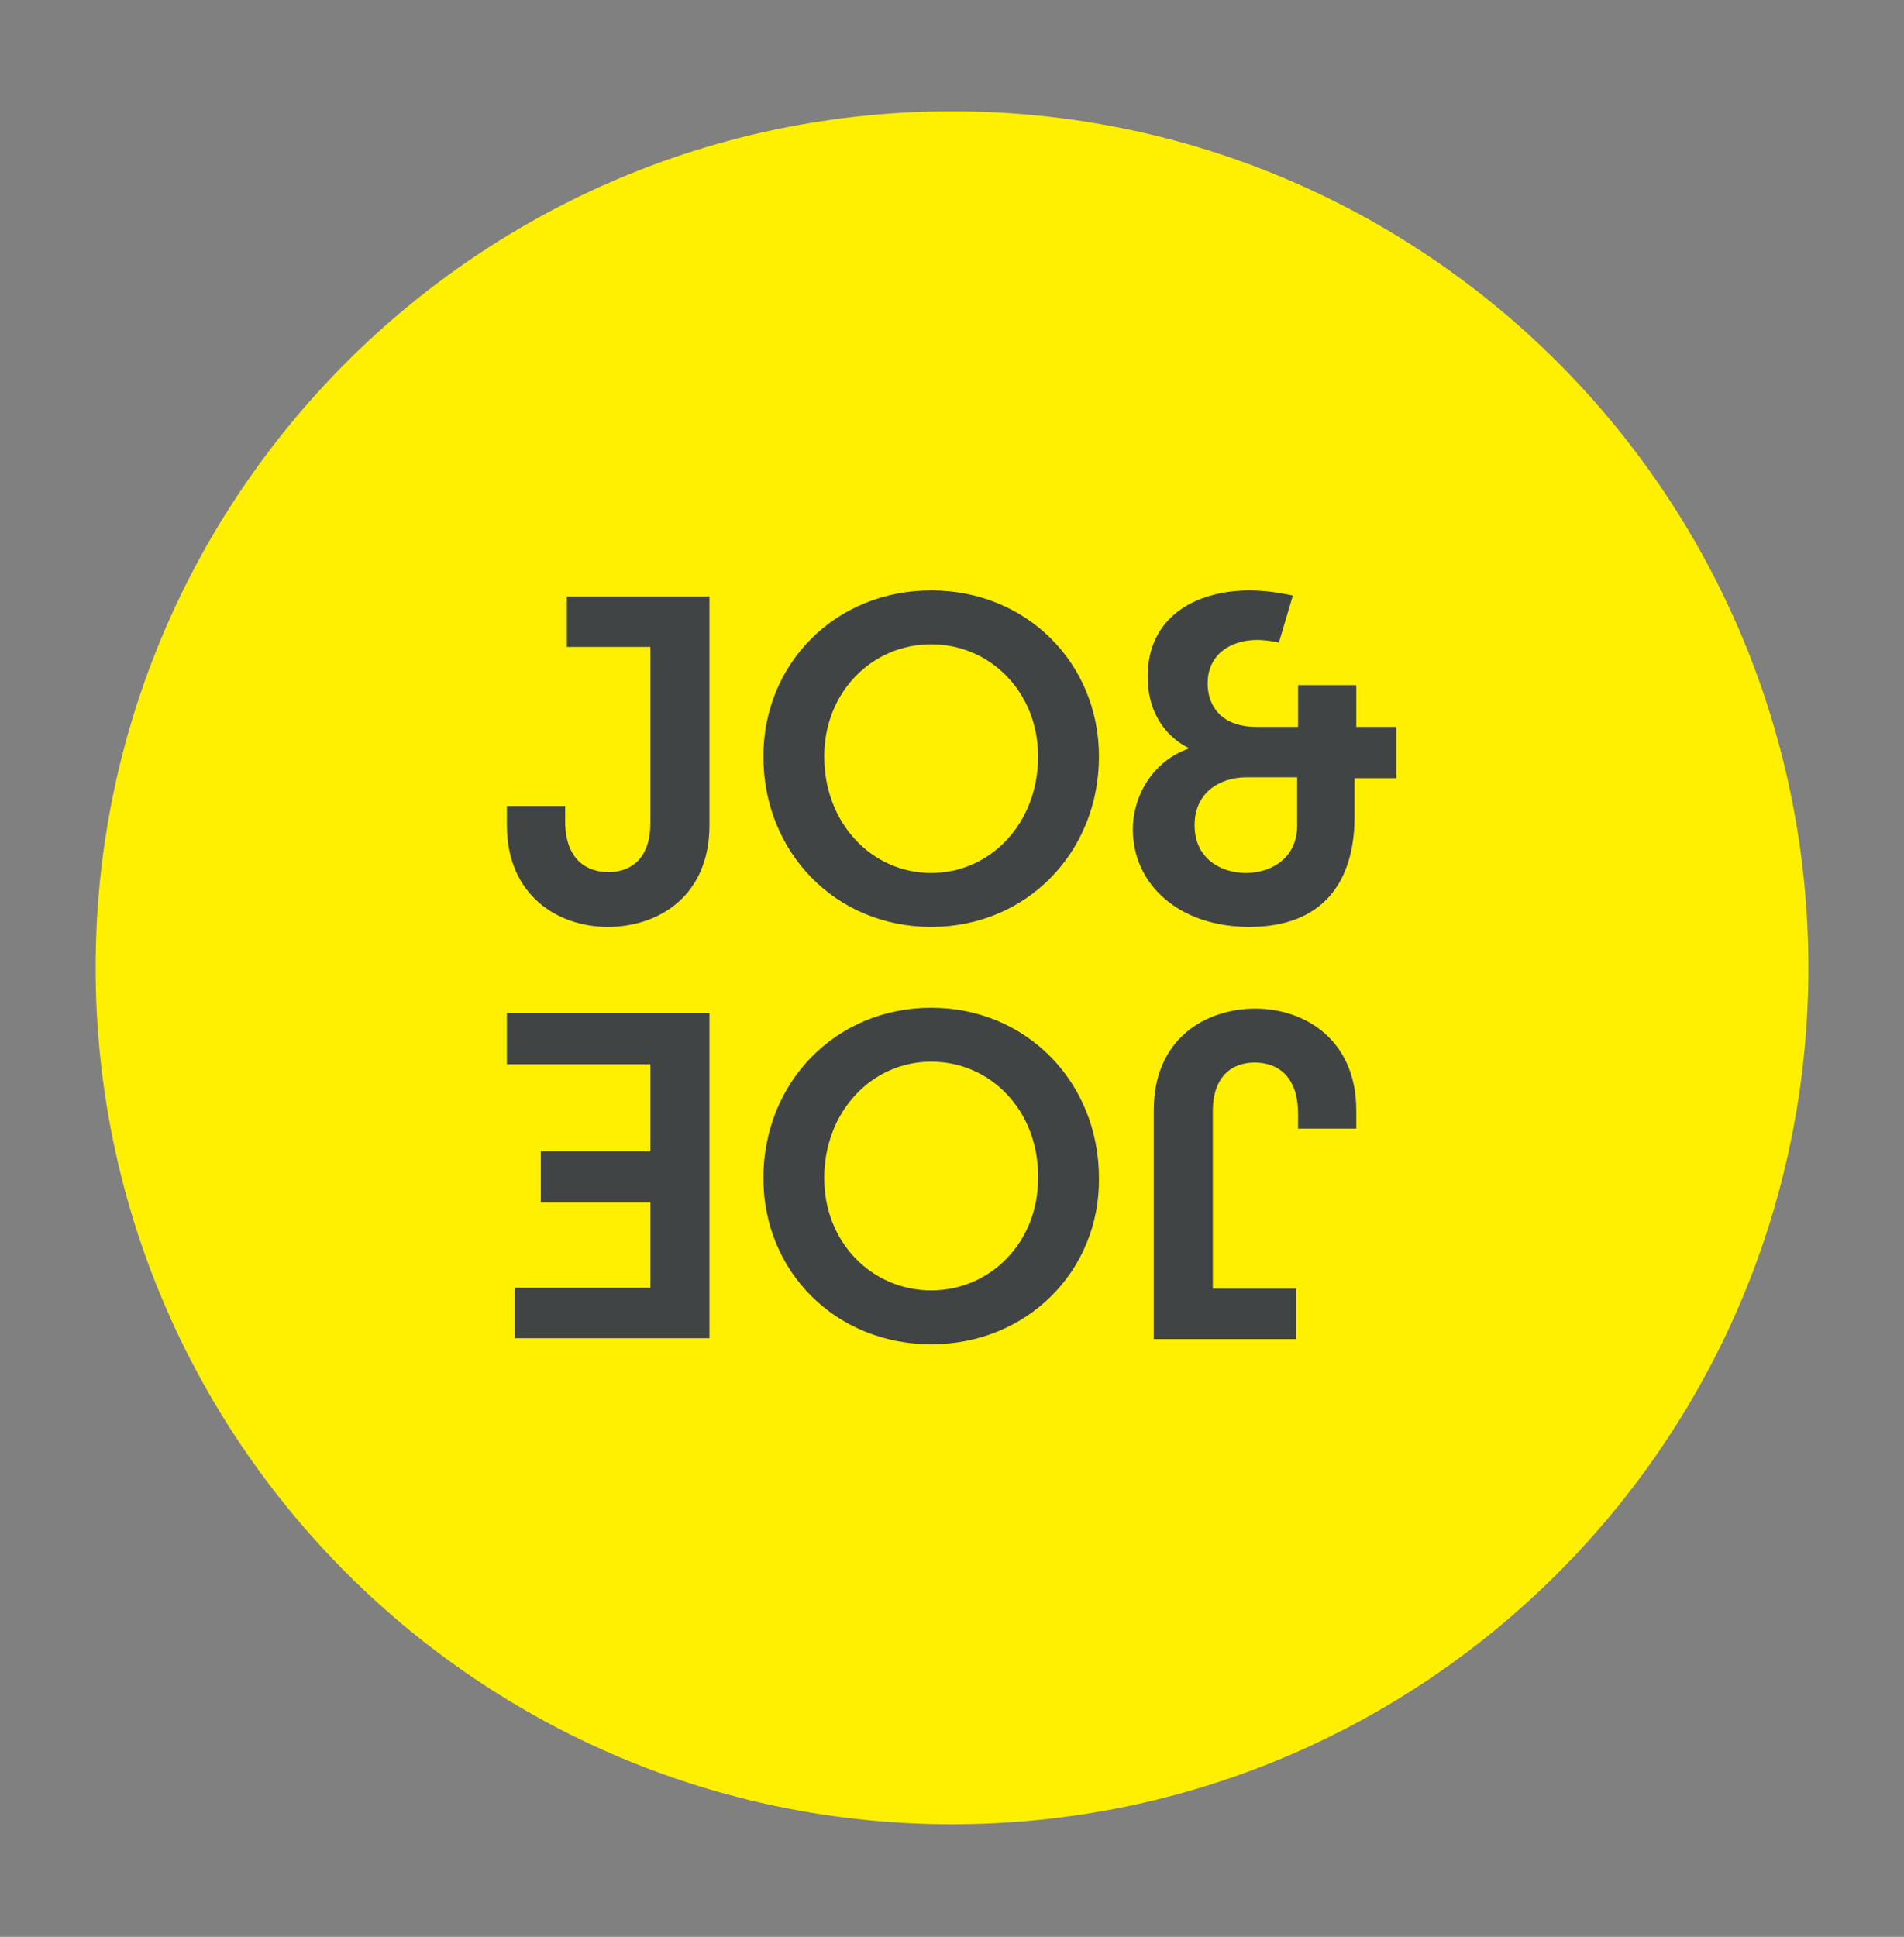
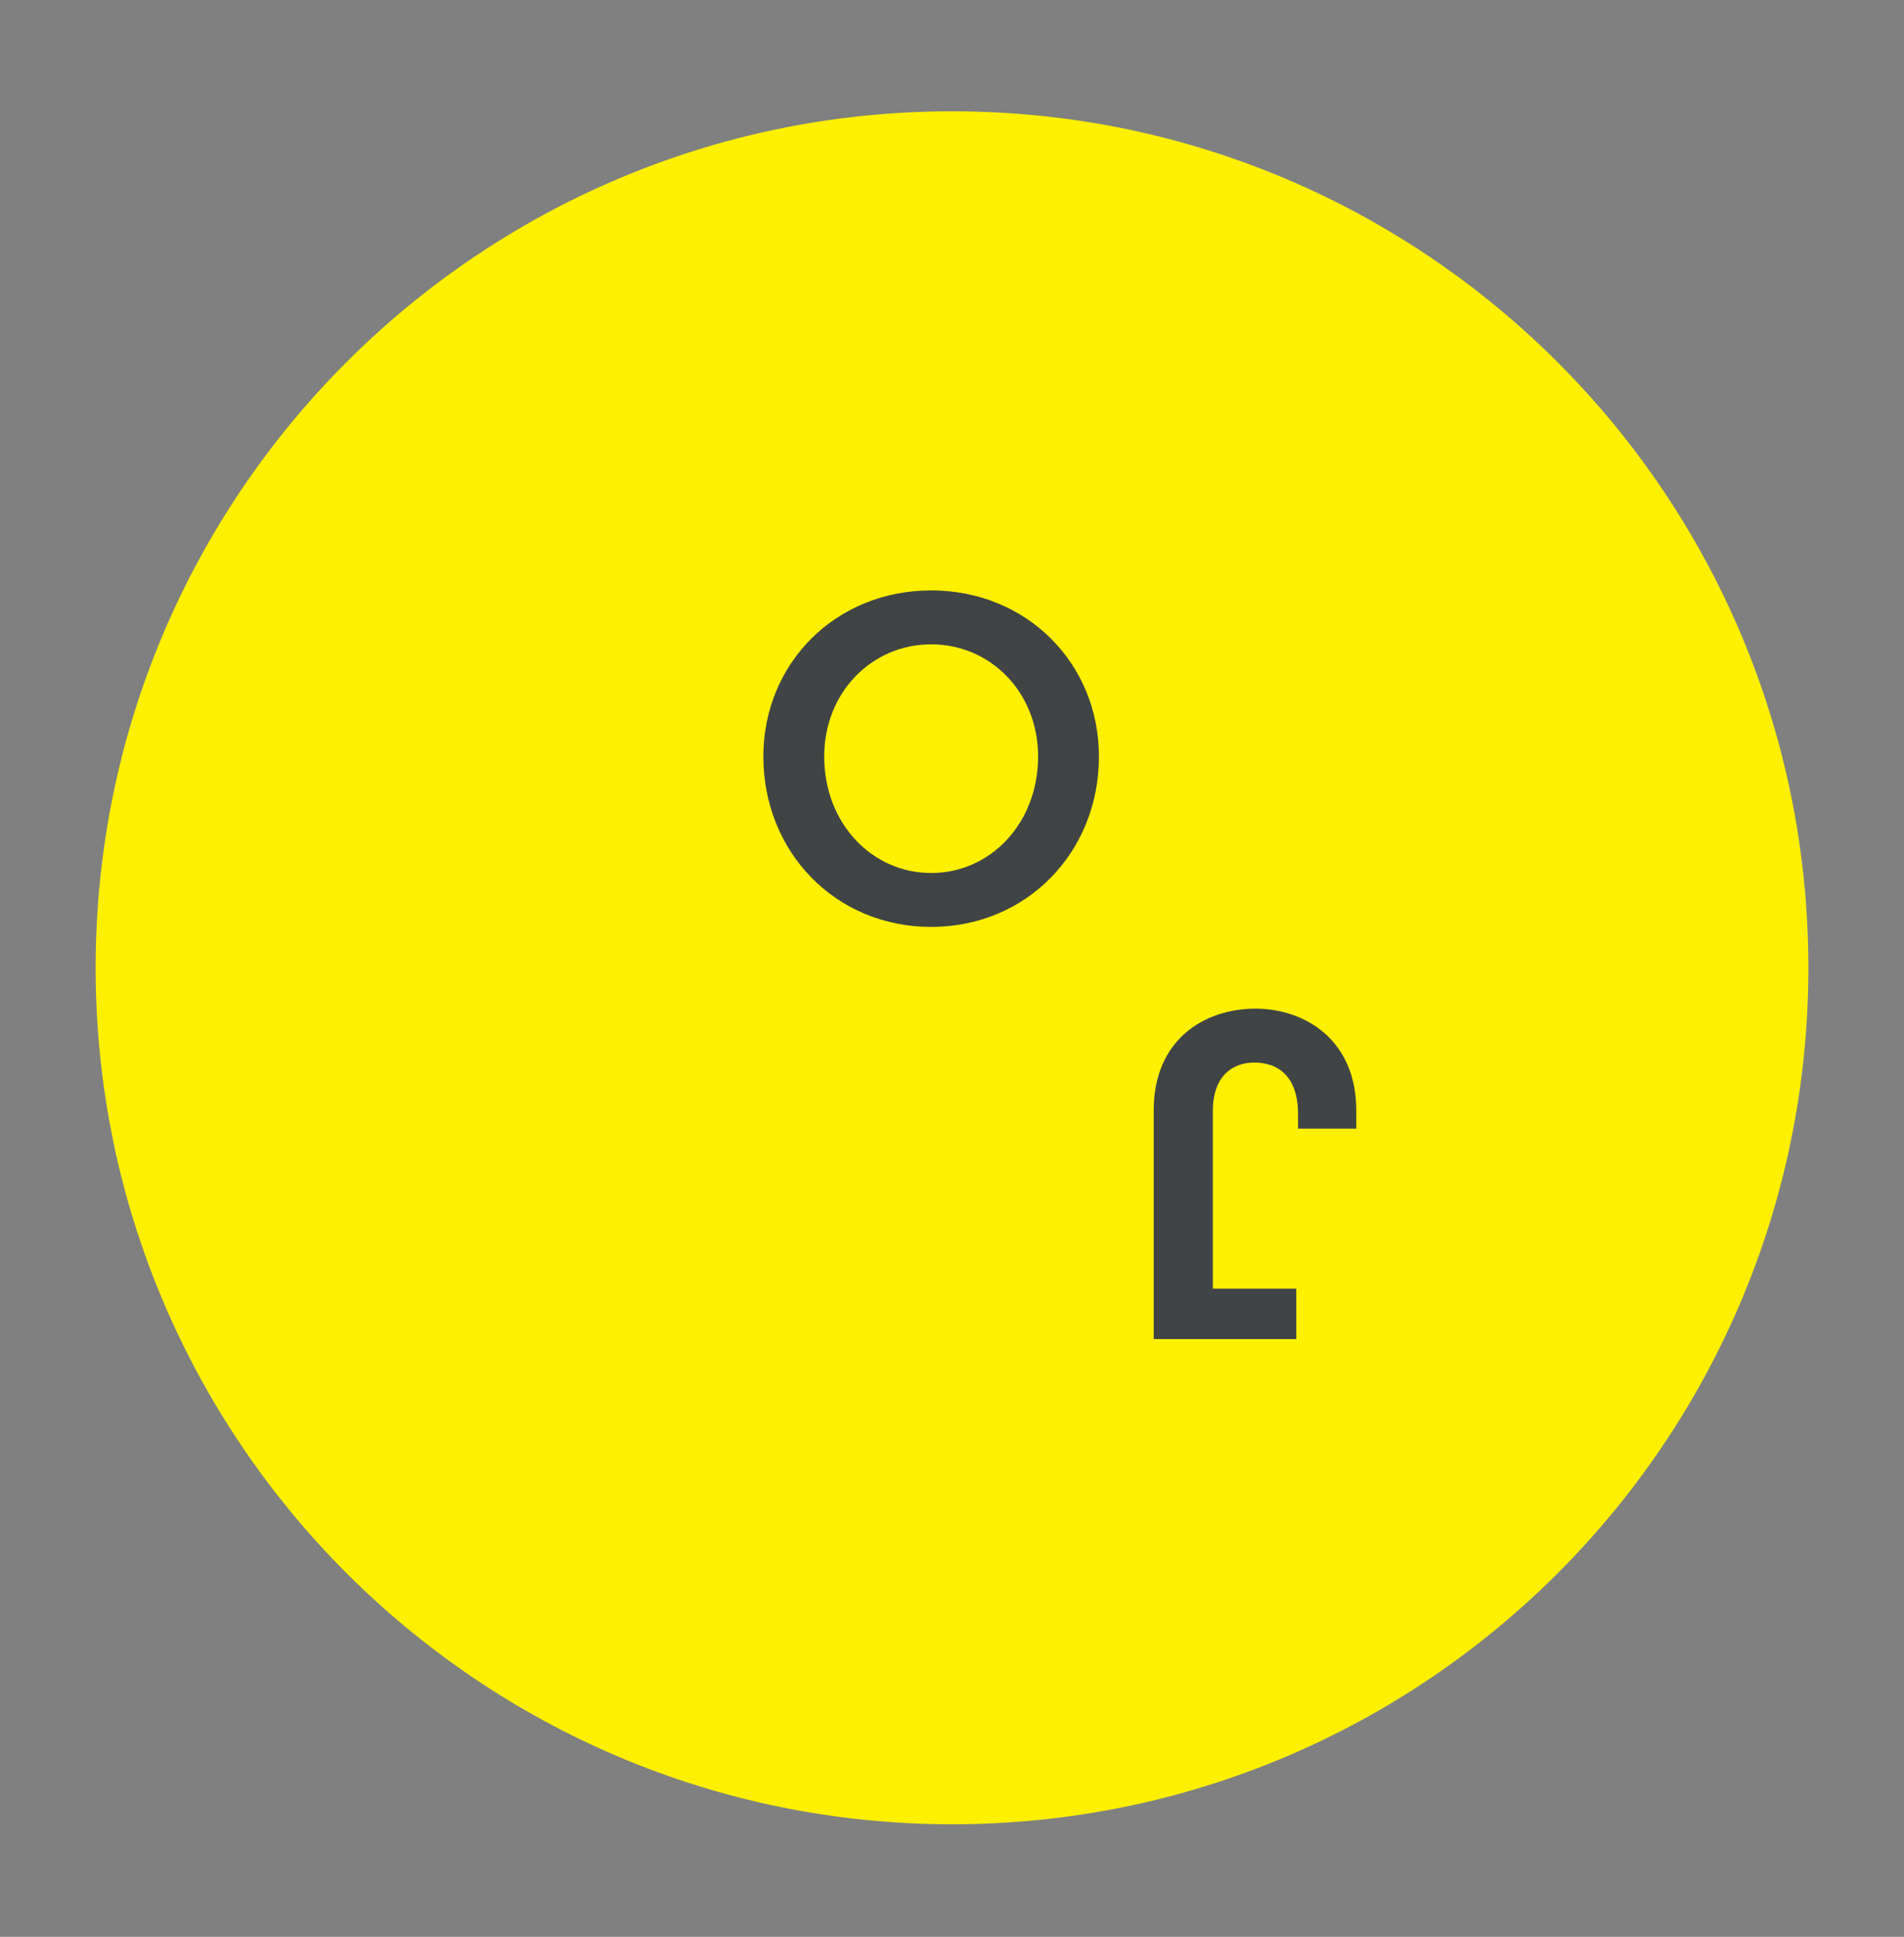
<svg xmlns="http://www.w3.org/2000/svg" width="584" height="594" viewBox="0 0 584 594" fill="none">
  <rect x="0" y="0" width="584" height="594" fill="#808080" stroke="none" />
  <path d="M29.336 296.803C29.336 151.737 146.936 34.137 292.003 34.137C437.069 34.137 554.669 151.737 554.669 296.803C554.669 441.87 437.069 559.47 292.003 559.47C147.203 559.47 29.336 441.87 29.336 296.803Z" fill="#FFF000" />
  <path d="M285.607 181.068C314.941 181.068 337.074 203.468 337.074 232.002C337.074 261.335 314.941 284.268 285.607 284.268C256.274 284.268 234.141 261.335 234.141 232.002C234.141 203.468 256.274 181.068 285.607 181.068ZM285.607 267.735C303.741 267.735 318.407 252.535 318.407 232.002C318.407 212.268 303.741 197.602 285.607 197.602C267.474 197.602 252.807 212.268 252.807 232.002C252.807 252.535 267.474 267.735 285.607 267.735Z" fill="#414445" />
-   <path d="M155.473 247.2H173.339V251.734C173.339 263.467 179.739 267.467 186.673 267.467C193.339 267.467 199.473 263.467 199.473 252.534V198.4H173.873V182.934H217.606V253.067C217.606 274.934 201.873 284.267 186.406 284.267C171.206 284.267 155.473 274.667 155.473 253.067V247.2Z" fill="#414445" />
  <path d="M416.001 346.134H398.134V341.601C398.134 329.867 391.734 325.867 384.801 325.867C378.134 325.867 372.001 329.867 372.001 340.801V395.201H397.601V410.667H353.867V340.534C353.867 318.667 369.601 309.334 385.067 309.334C400.267 309.334 416.001 318.934 416.001 340.534V346.134Z" fill="#414445" />
-   <path d="M285.607 412.268C256.274 412.268 234.141 389.868 234.141 361.335C234.141 332.002 256.274 309.068 285.607 309.068C314.941 309.068 337.074 332.002 337.074 361.335C337.341 389.868 314.941 412.268 285.607 412.268ZM285.607 325.602C267.474 325.602 252.807 340.802 252.807 361.335C252.807 381.068 267.474 395.735 285.607 395.735C303.741 395.735 318.407 381.068 318.407 361.335C318.674 340.802 304.007 325.602 285.607 325.602Z" fill="#414445" />
-   <path d="M217.606 410.401H157.873V394.935H199.473V368.801H165.873V353.068H199.473V326.401H155.473V310.668H217.606V410.401Z" fill="#414445" />
-   <path d="M416.006 222.935V210.135H398.139V222.935H385.606C373.606 222.935 370.406 215.468 370.406 209.602C370.406 200.802 377.339 196.268 385.606 196.268C388.806 196.268 392.273 197.068 392.273 197.068L396.539 182.668C396.539 182.668 389.873 181.068 383.473 181.068C366.139 181.068 352.006 189.602 352.006 207.468C352.006 224.268 364.539 229.335 364.539 229.335V229.602C353.873 233.335 347.473 243.735 347.473 254.402C347.473 271.202 361.606 284.268 383.206 284.268C405.606 284.268 415.473 270.668 415.473 250.402V238.668H428.273V222.935H416.006ZM397.873 253.068C397.873 263.468 389.606 267.735 382.139 267.735C374.673 267.735 366.406 263.468 366.406 253.068C366.406 242.668 374.673 238.402 382.139 238.402H397.873V253.068Z" fill="#414445" />
</svg>